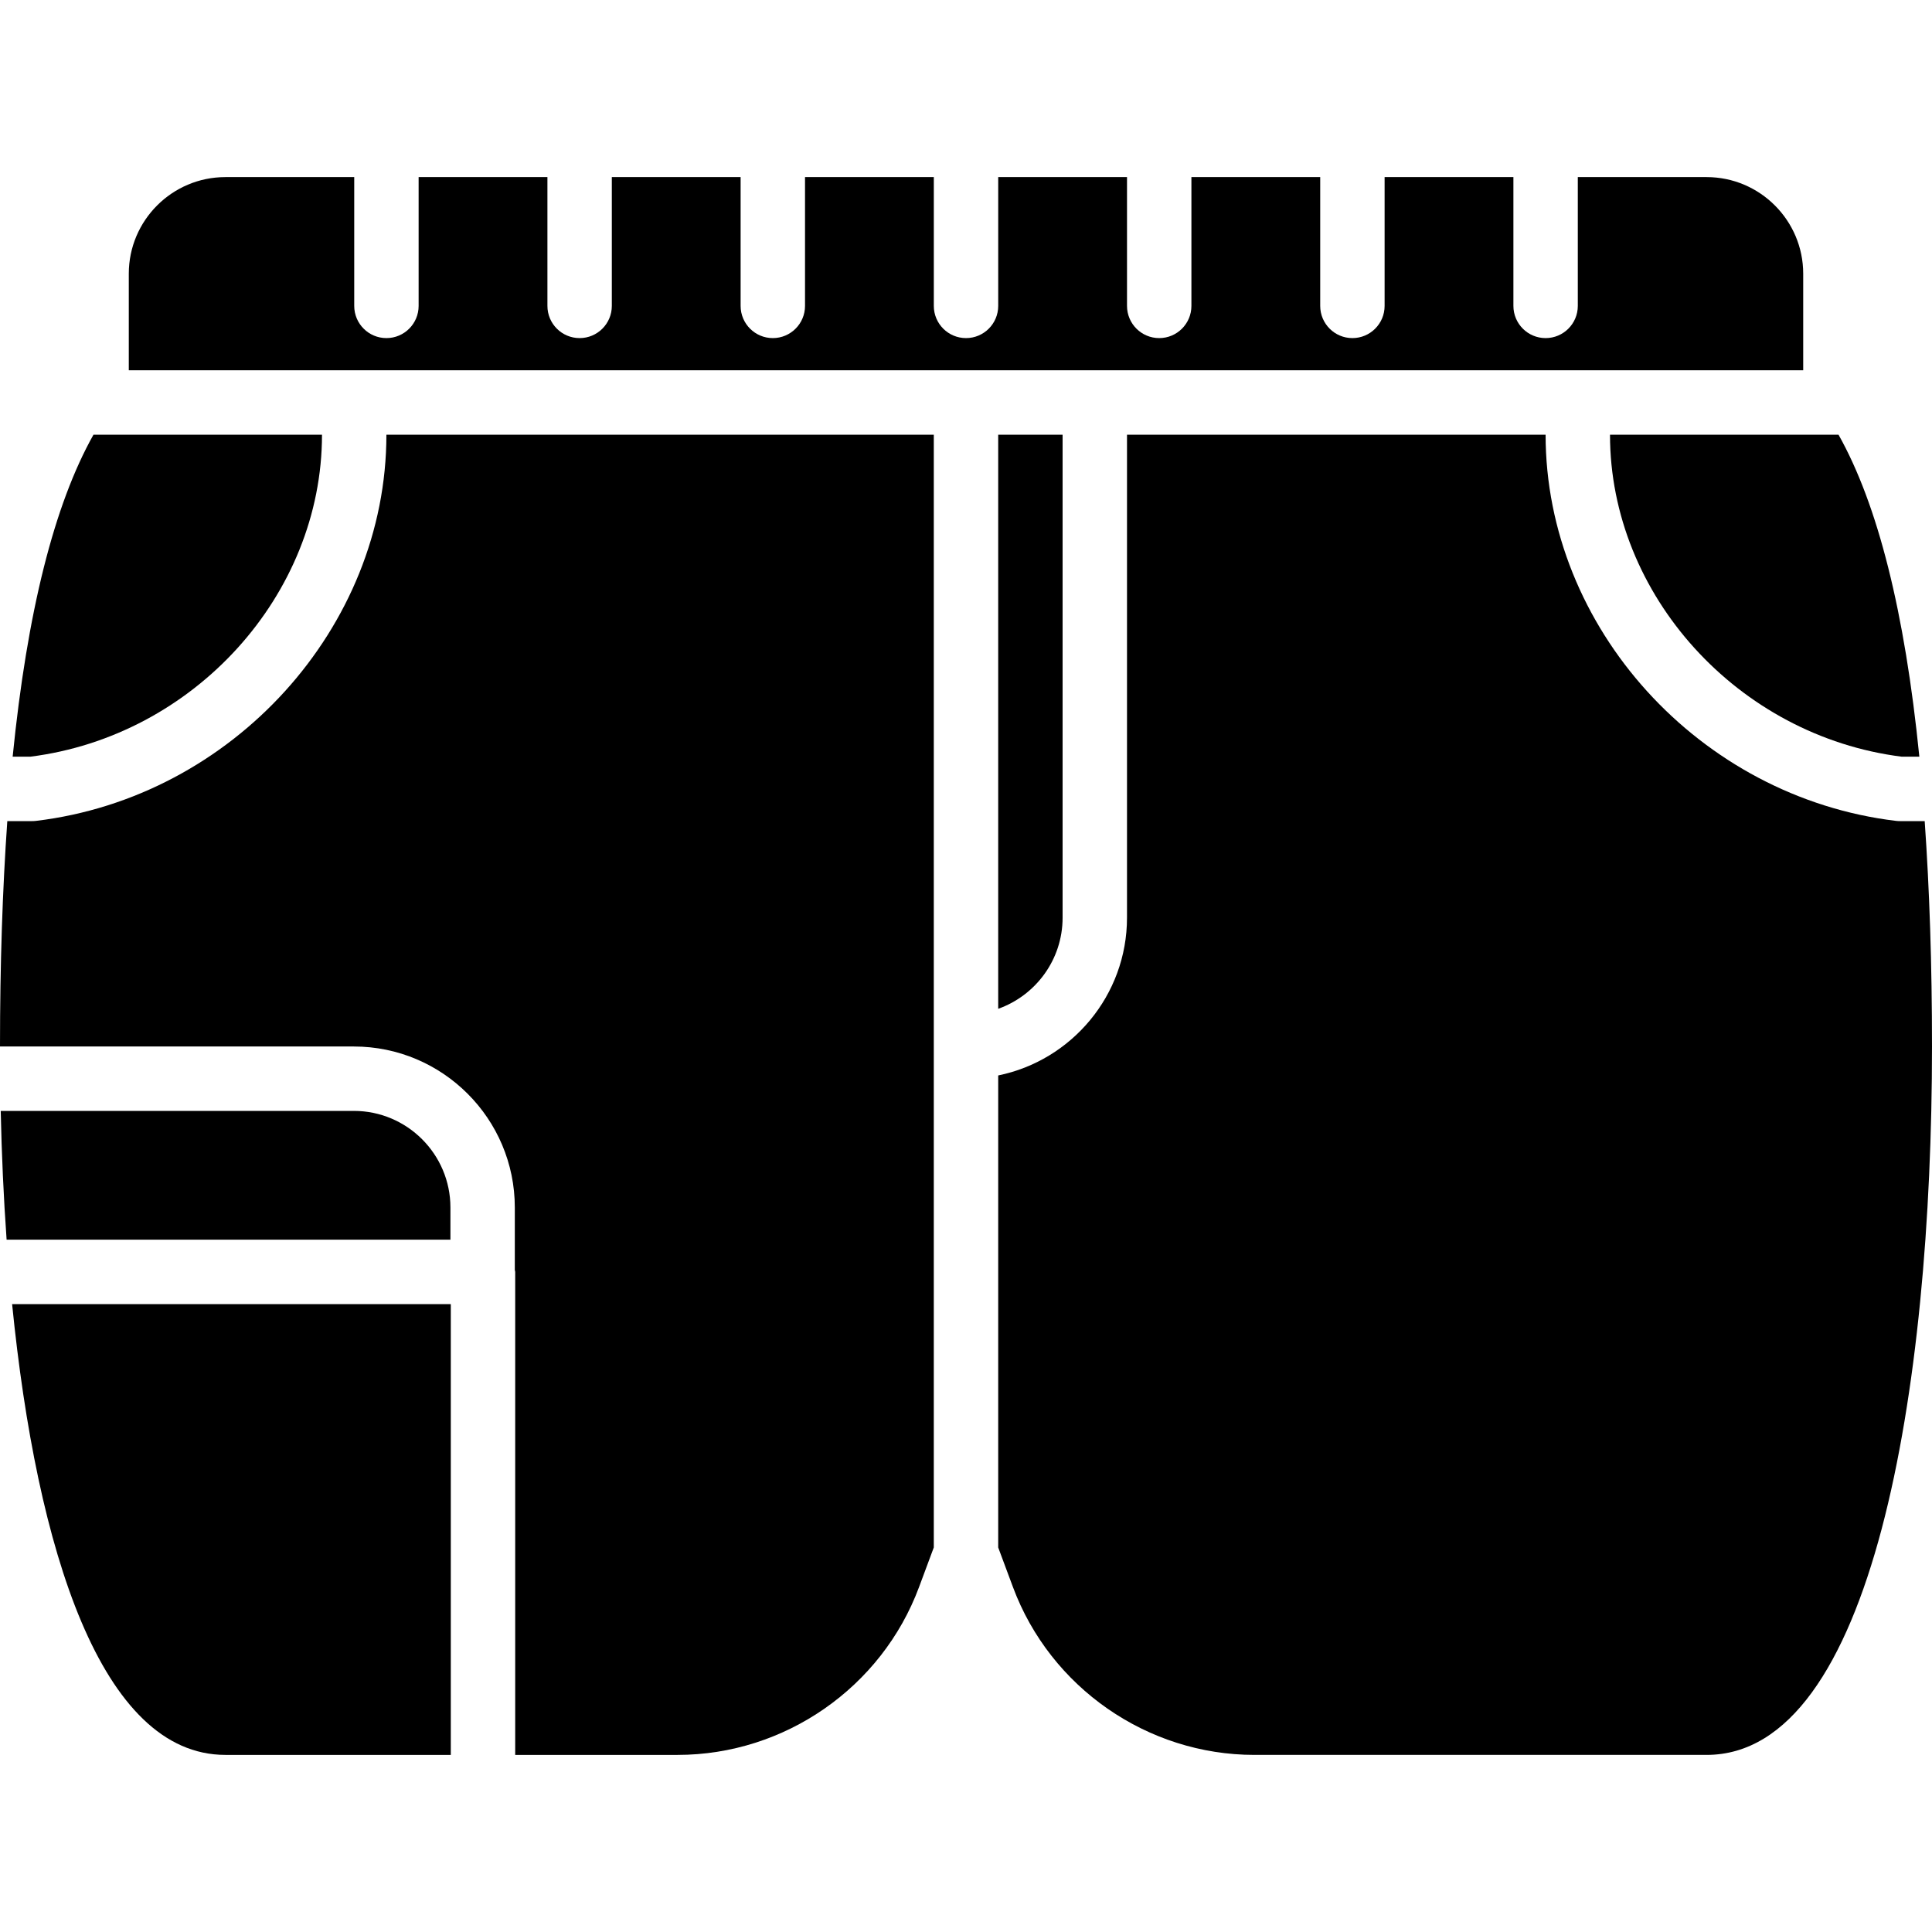
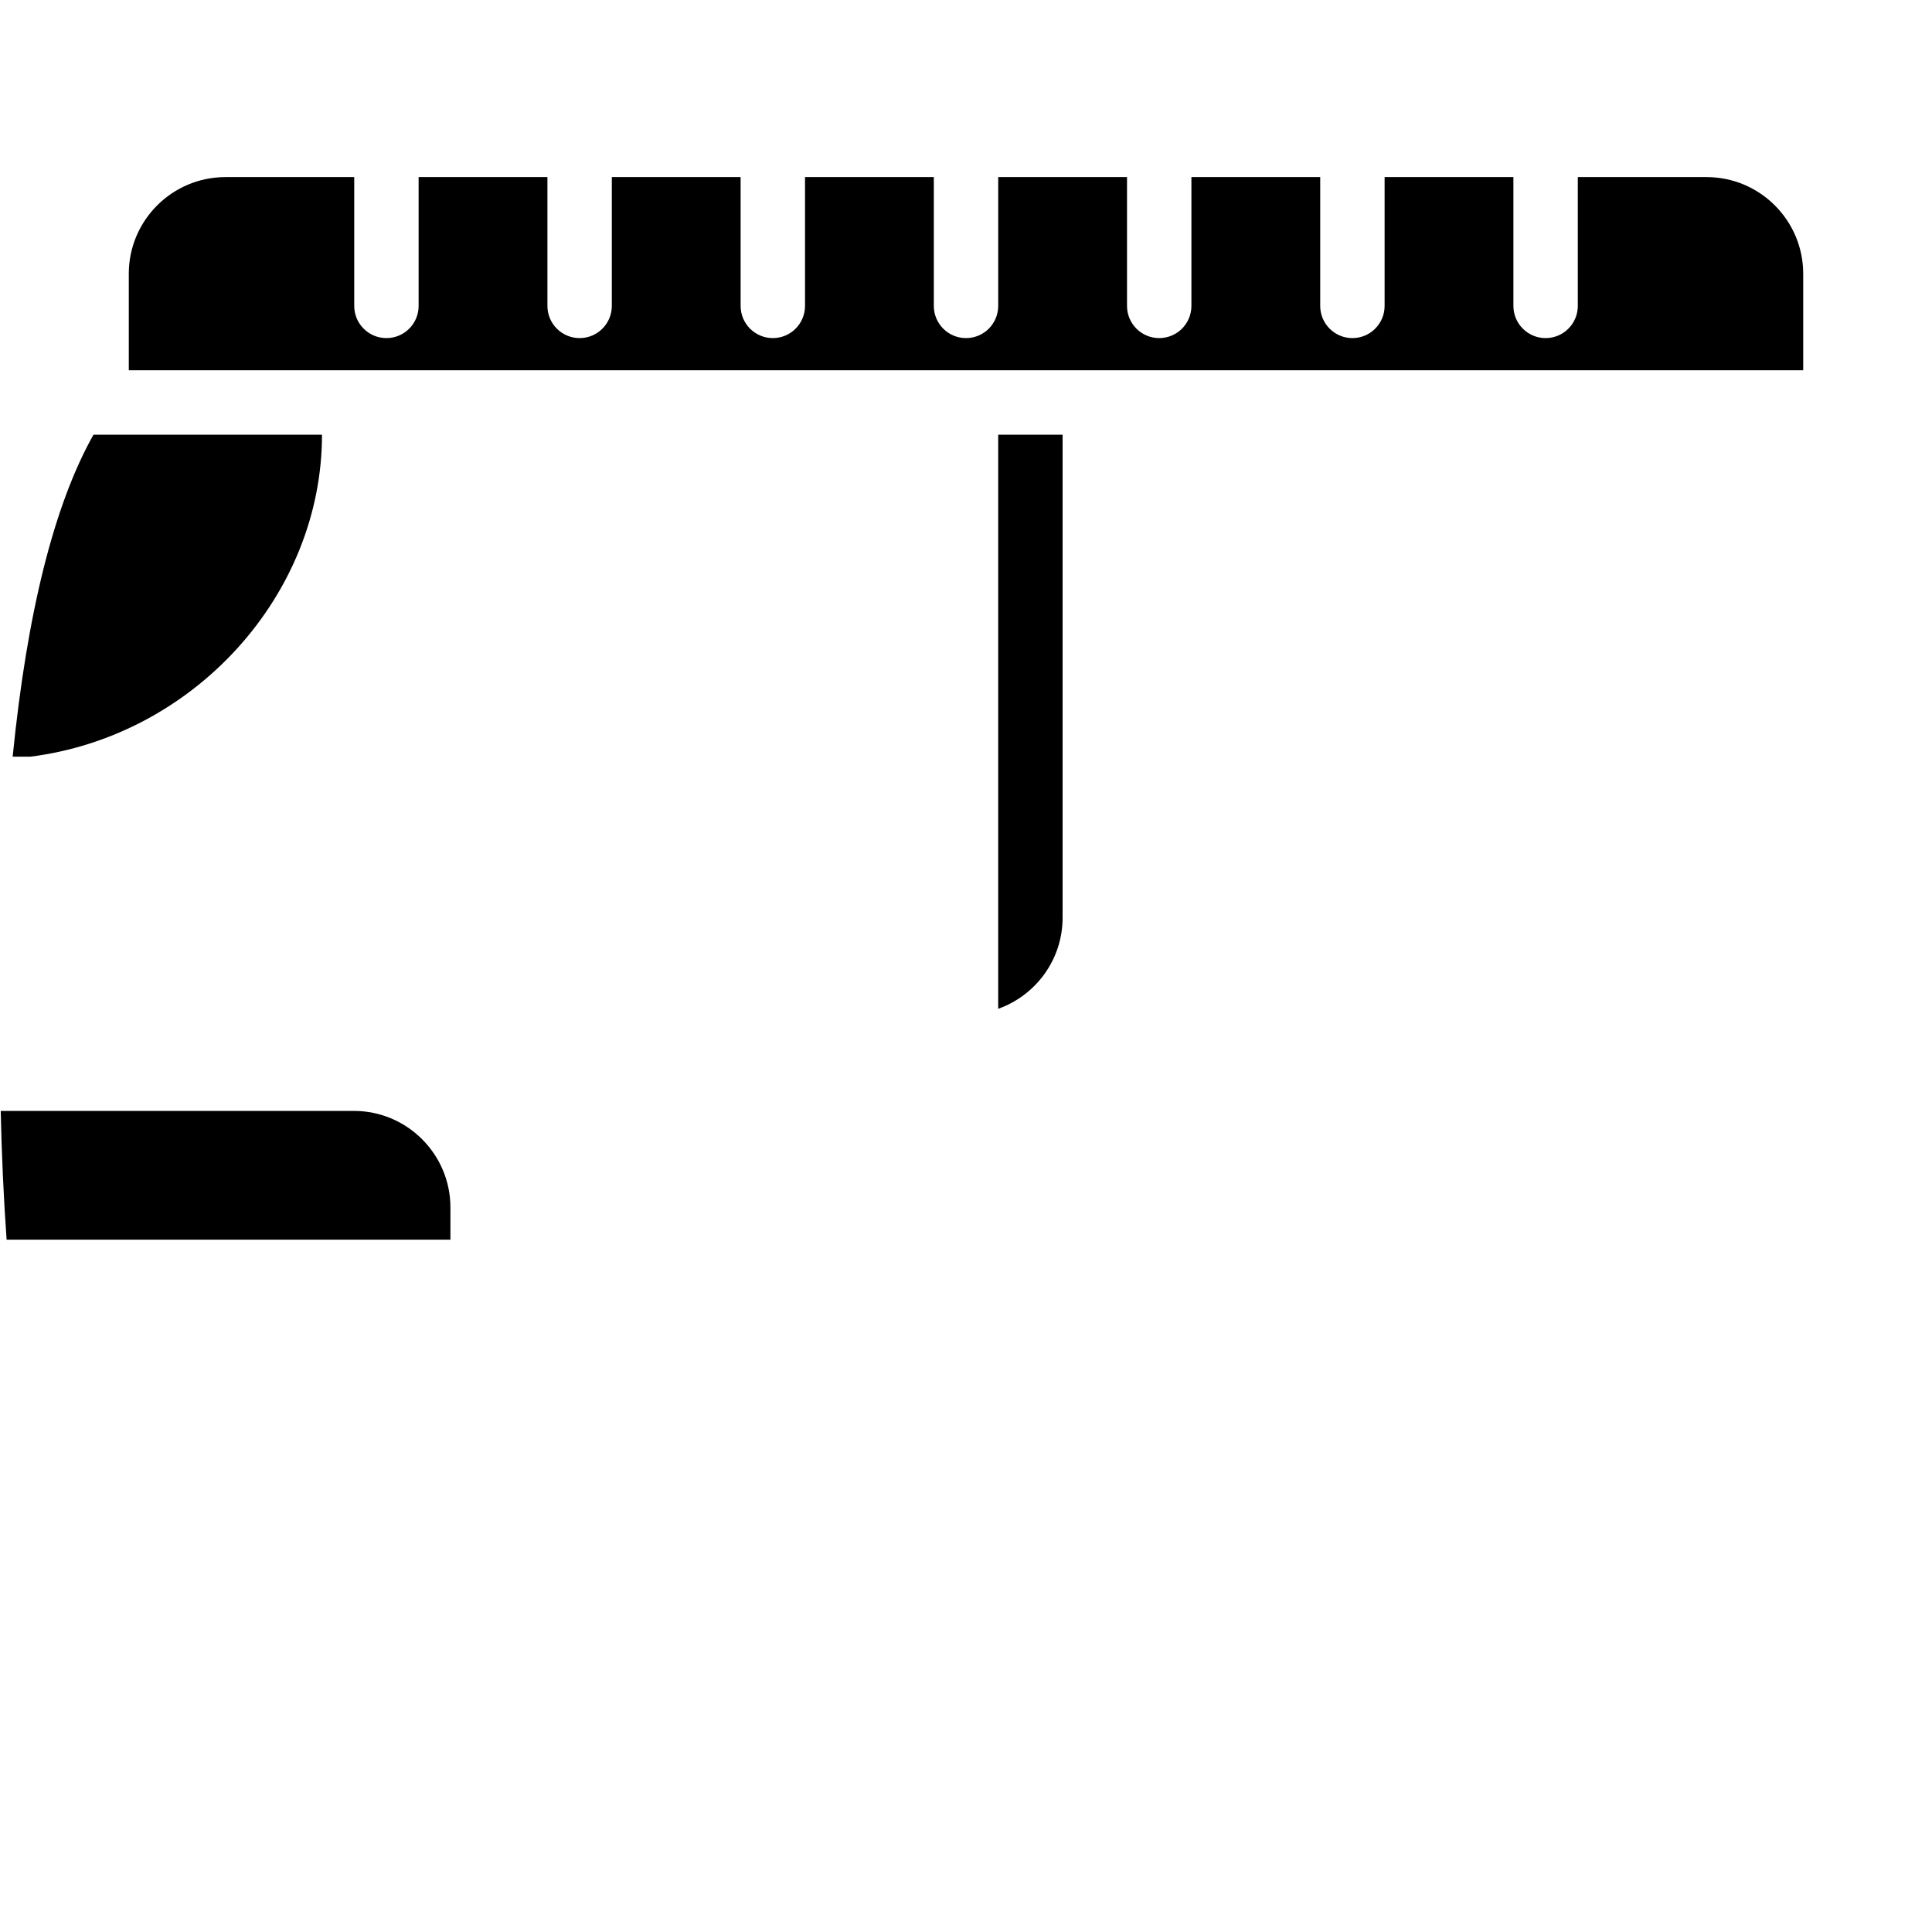
<svg xmlns="http://www.w3.org/2000/svg" fill="#000000" height="800px" width="800px" version="1.1" id="Layer_1" viewBox="0 0 512 512" xml:space="preserve">
  <g>
    <g>
      <g>
-         <path d="M503.987,200.533h4.659c-3.849-38.391-11.025-66.85-21.419-85.333h-60.561     C426.667,157.687,460.595,195.072,503.987,200.533z" />
        <path d="M281.6,243.2v-128h-17.067v152.141C274.466,263.817,281.6,254.327,281.6,243.2z" />
        <path d="M85.333,115.2H24.772c-10.394,18.483-17.57,46.942-21.419,85.333h4.659C51.405,195.072,85.333,157.687,85.333,115.2z" />
        <path d="M477.867,98.133v-25.6c0-14.114-11.486-25.6-25.6-25.6h-34.133v34.133c0,4.719-3.823,8.533-8.533,8.533     s-8.533-3.814-8.533-8.533V46.933h-34.133v34.133c0,4.719-3.823,8.533-8.533,8.533s-8.533-3.814-8.533-8.533V46.933h-34.133     v34.133c0,4.719-3.823,8.533-8.533,8.533s-8.533-3.814-8.533-8.533V46.933h-34.133v34.133c0,4.719-3.823,8.533-8.533,8.533     s-8.533-3.814-8.533-8.533V46.933h-34.133v34.133c0,4.719-3.823,8.533-8.533,8.533c-4.71,0-8.533-3.814-8.533-8.533V46.933     h-34.133v34.133c0,4.719-3.823,8.533-8.533,8.533c-4.71,0-8.533-3.814-8.533-8.533V46.933h-34.133v34.133     c0,4.719-3.823,8.533-8.533,8.533c-4.71,0-8.533-3.814-8.533-8.533V46.933H59.733c-14.114,0-25.6,11.486-25.6,25.6v25.6H256     h34.133H477.867z" />
-         <path d="M510.063,217.6h-6.596c-0.341,0-0.683-0.017-1.015-0.06c-52.07-6.246-92.851-51.208-92.851-102.34H298.667v128     c0,20.6-14.686,37.837-34.133,41.805v125.09l3.908,10.496c9.89,26.598,35.601,44.476,63.983,44.476h119.842     c44.041,0,59.733-96.973,59.733-187.733C512,255.531,511.334,235.657,510.063,217.6z" />
        <path d="M119.367,320c0-14.114-11.486-25.6-25.6-25.6H0.19c0.247,11.452,0.759,22.895,1.562,34.133h117.615V320z" />
-         <path d="M9.549,217.54c-0.333,0.043-0.674,0.06-1.016,0.06H1.937C0.666,235.657,0,255.531,0,277.333h93.764     c23.526,0,42.667,19.14,42.667,42.667v16.572c0.017,0.171,0.102,0.316,0.102,0.495v128h43.042     c28.382,0,54.093-17.877,63.983-44.476l3.908-10.505V277.333V115.2H102.4C102.4,166.332,61.619,211.294,9.549,217.54z" />
-         <path d="M59.733,465.067h59.733V345.6H3.209C9.737,410.872,26.812,465.067,59.733,465.067z" />
      </g>
    </g>
  </g>
</svg>